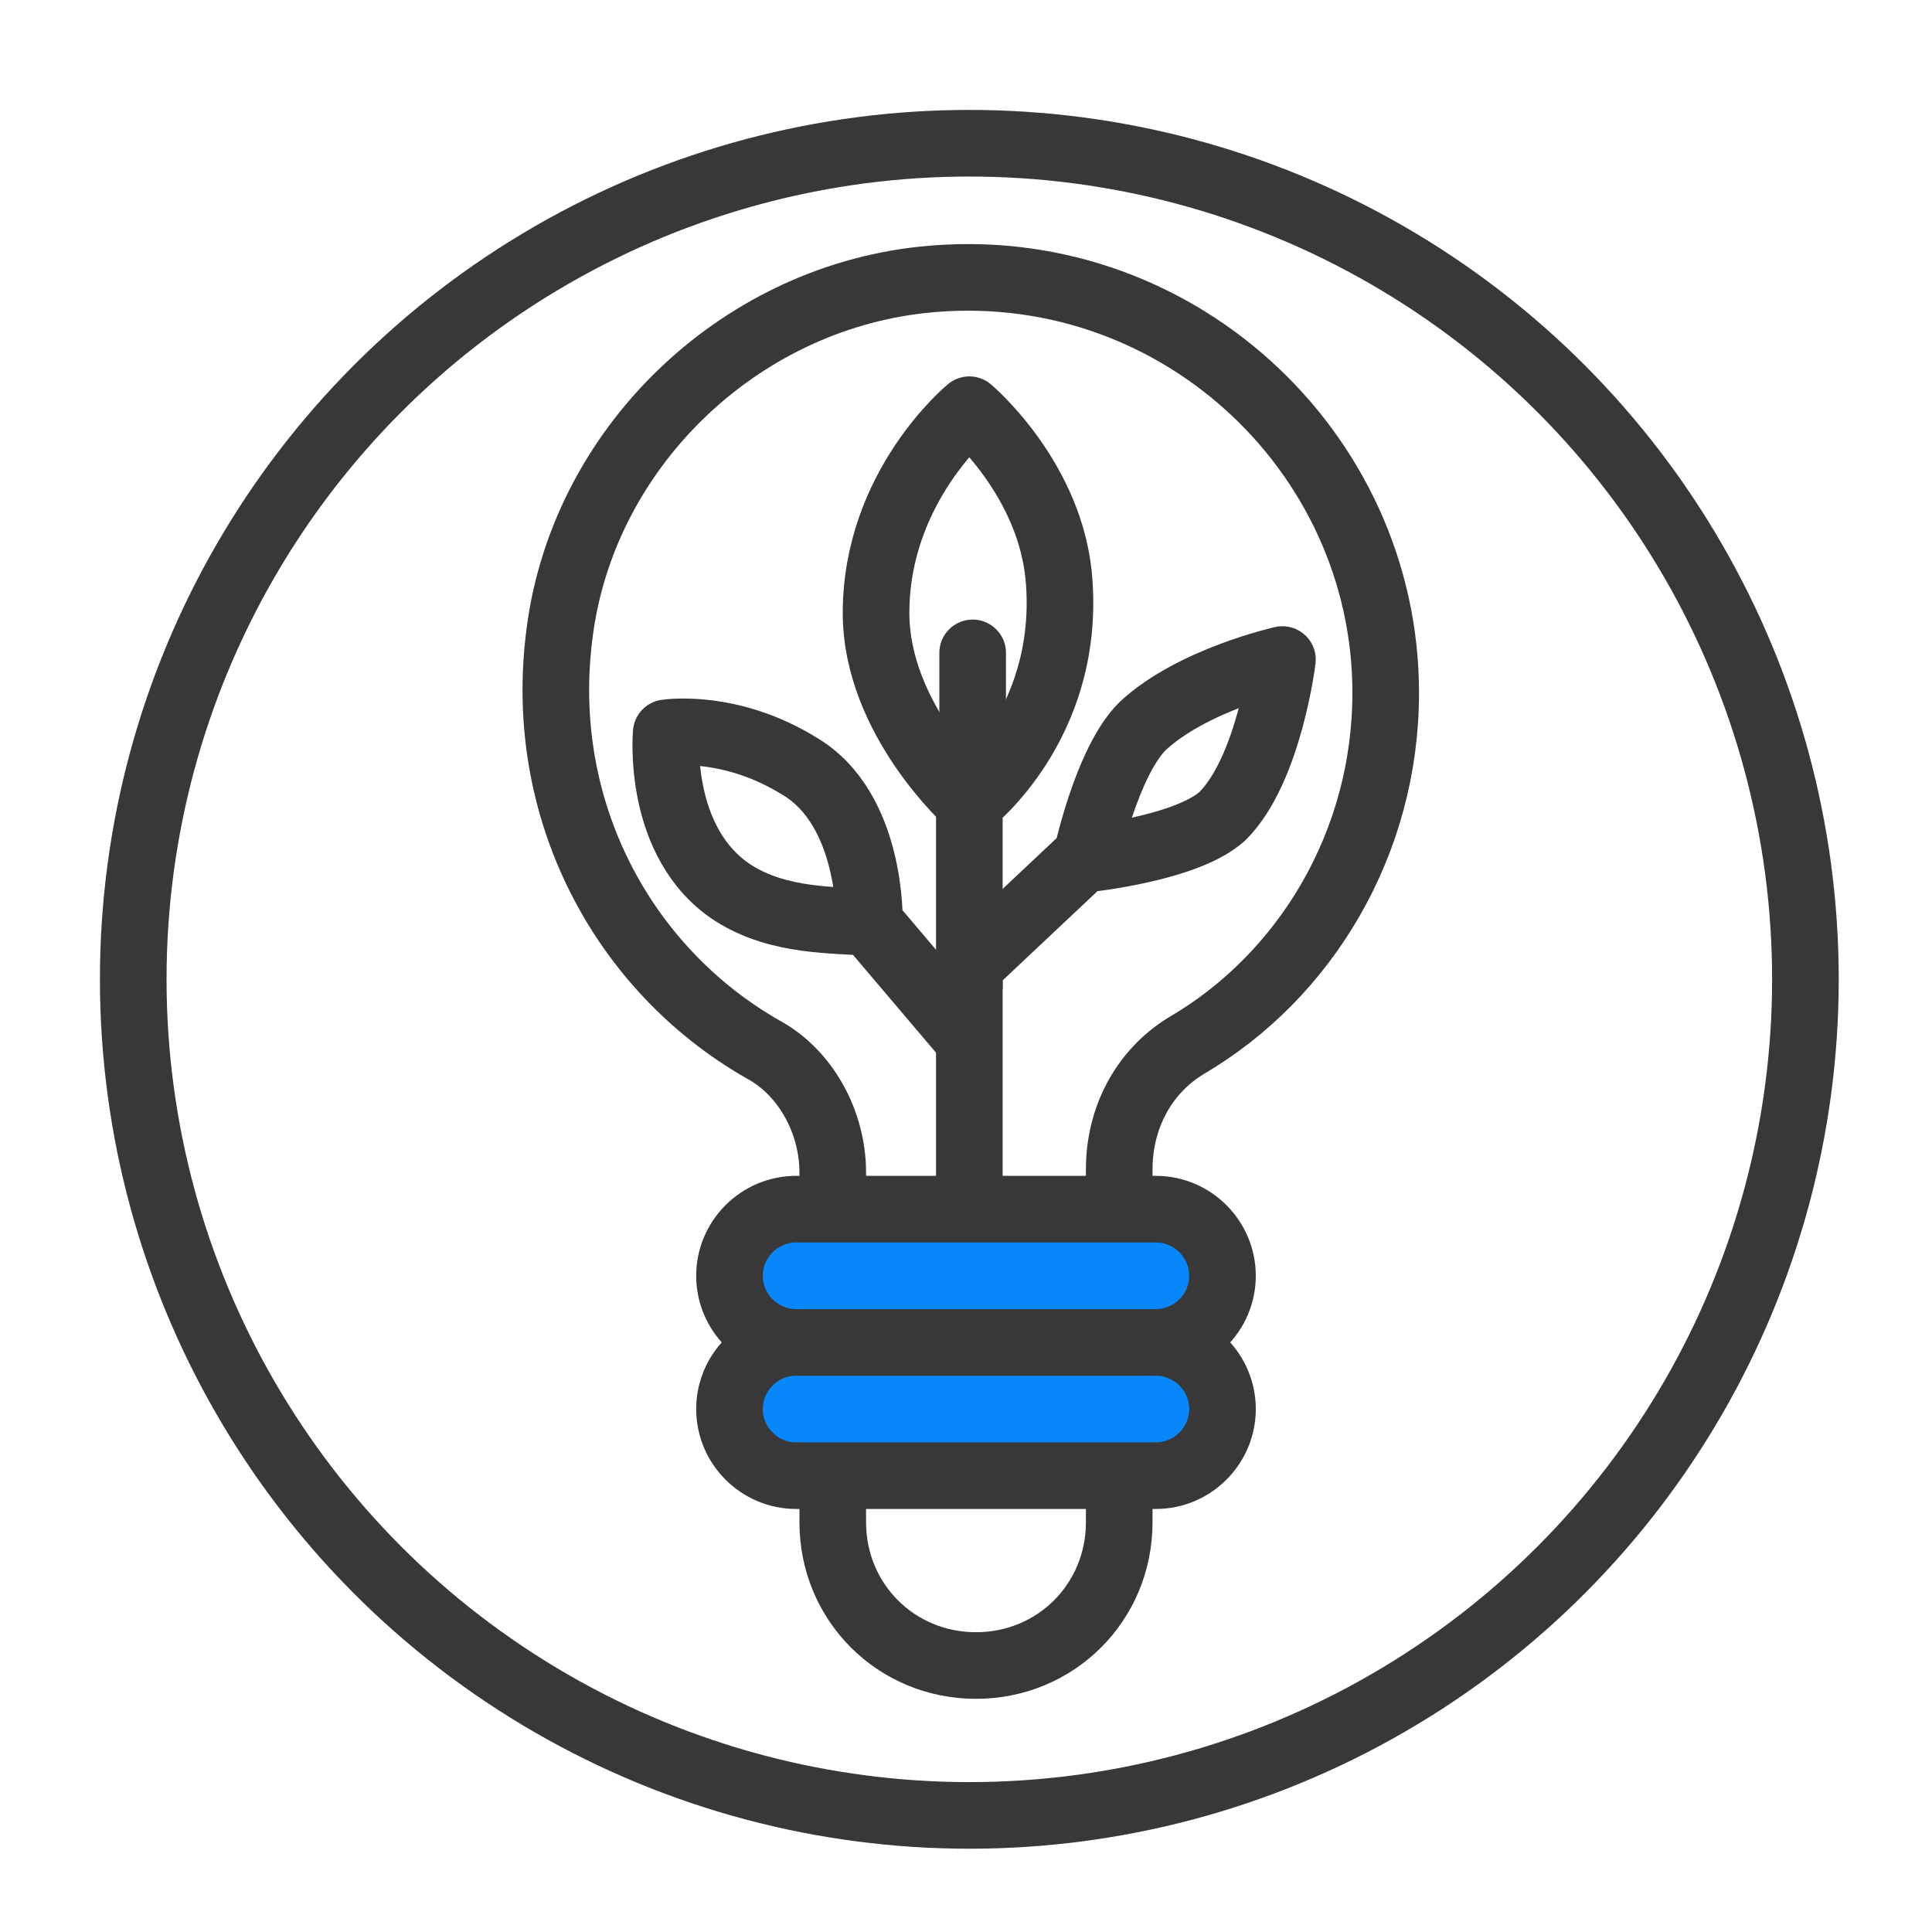
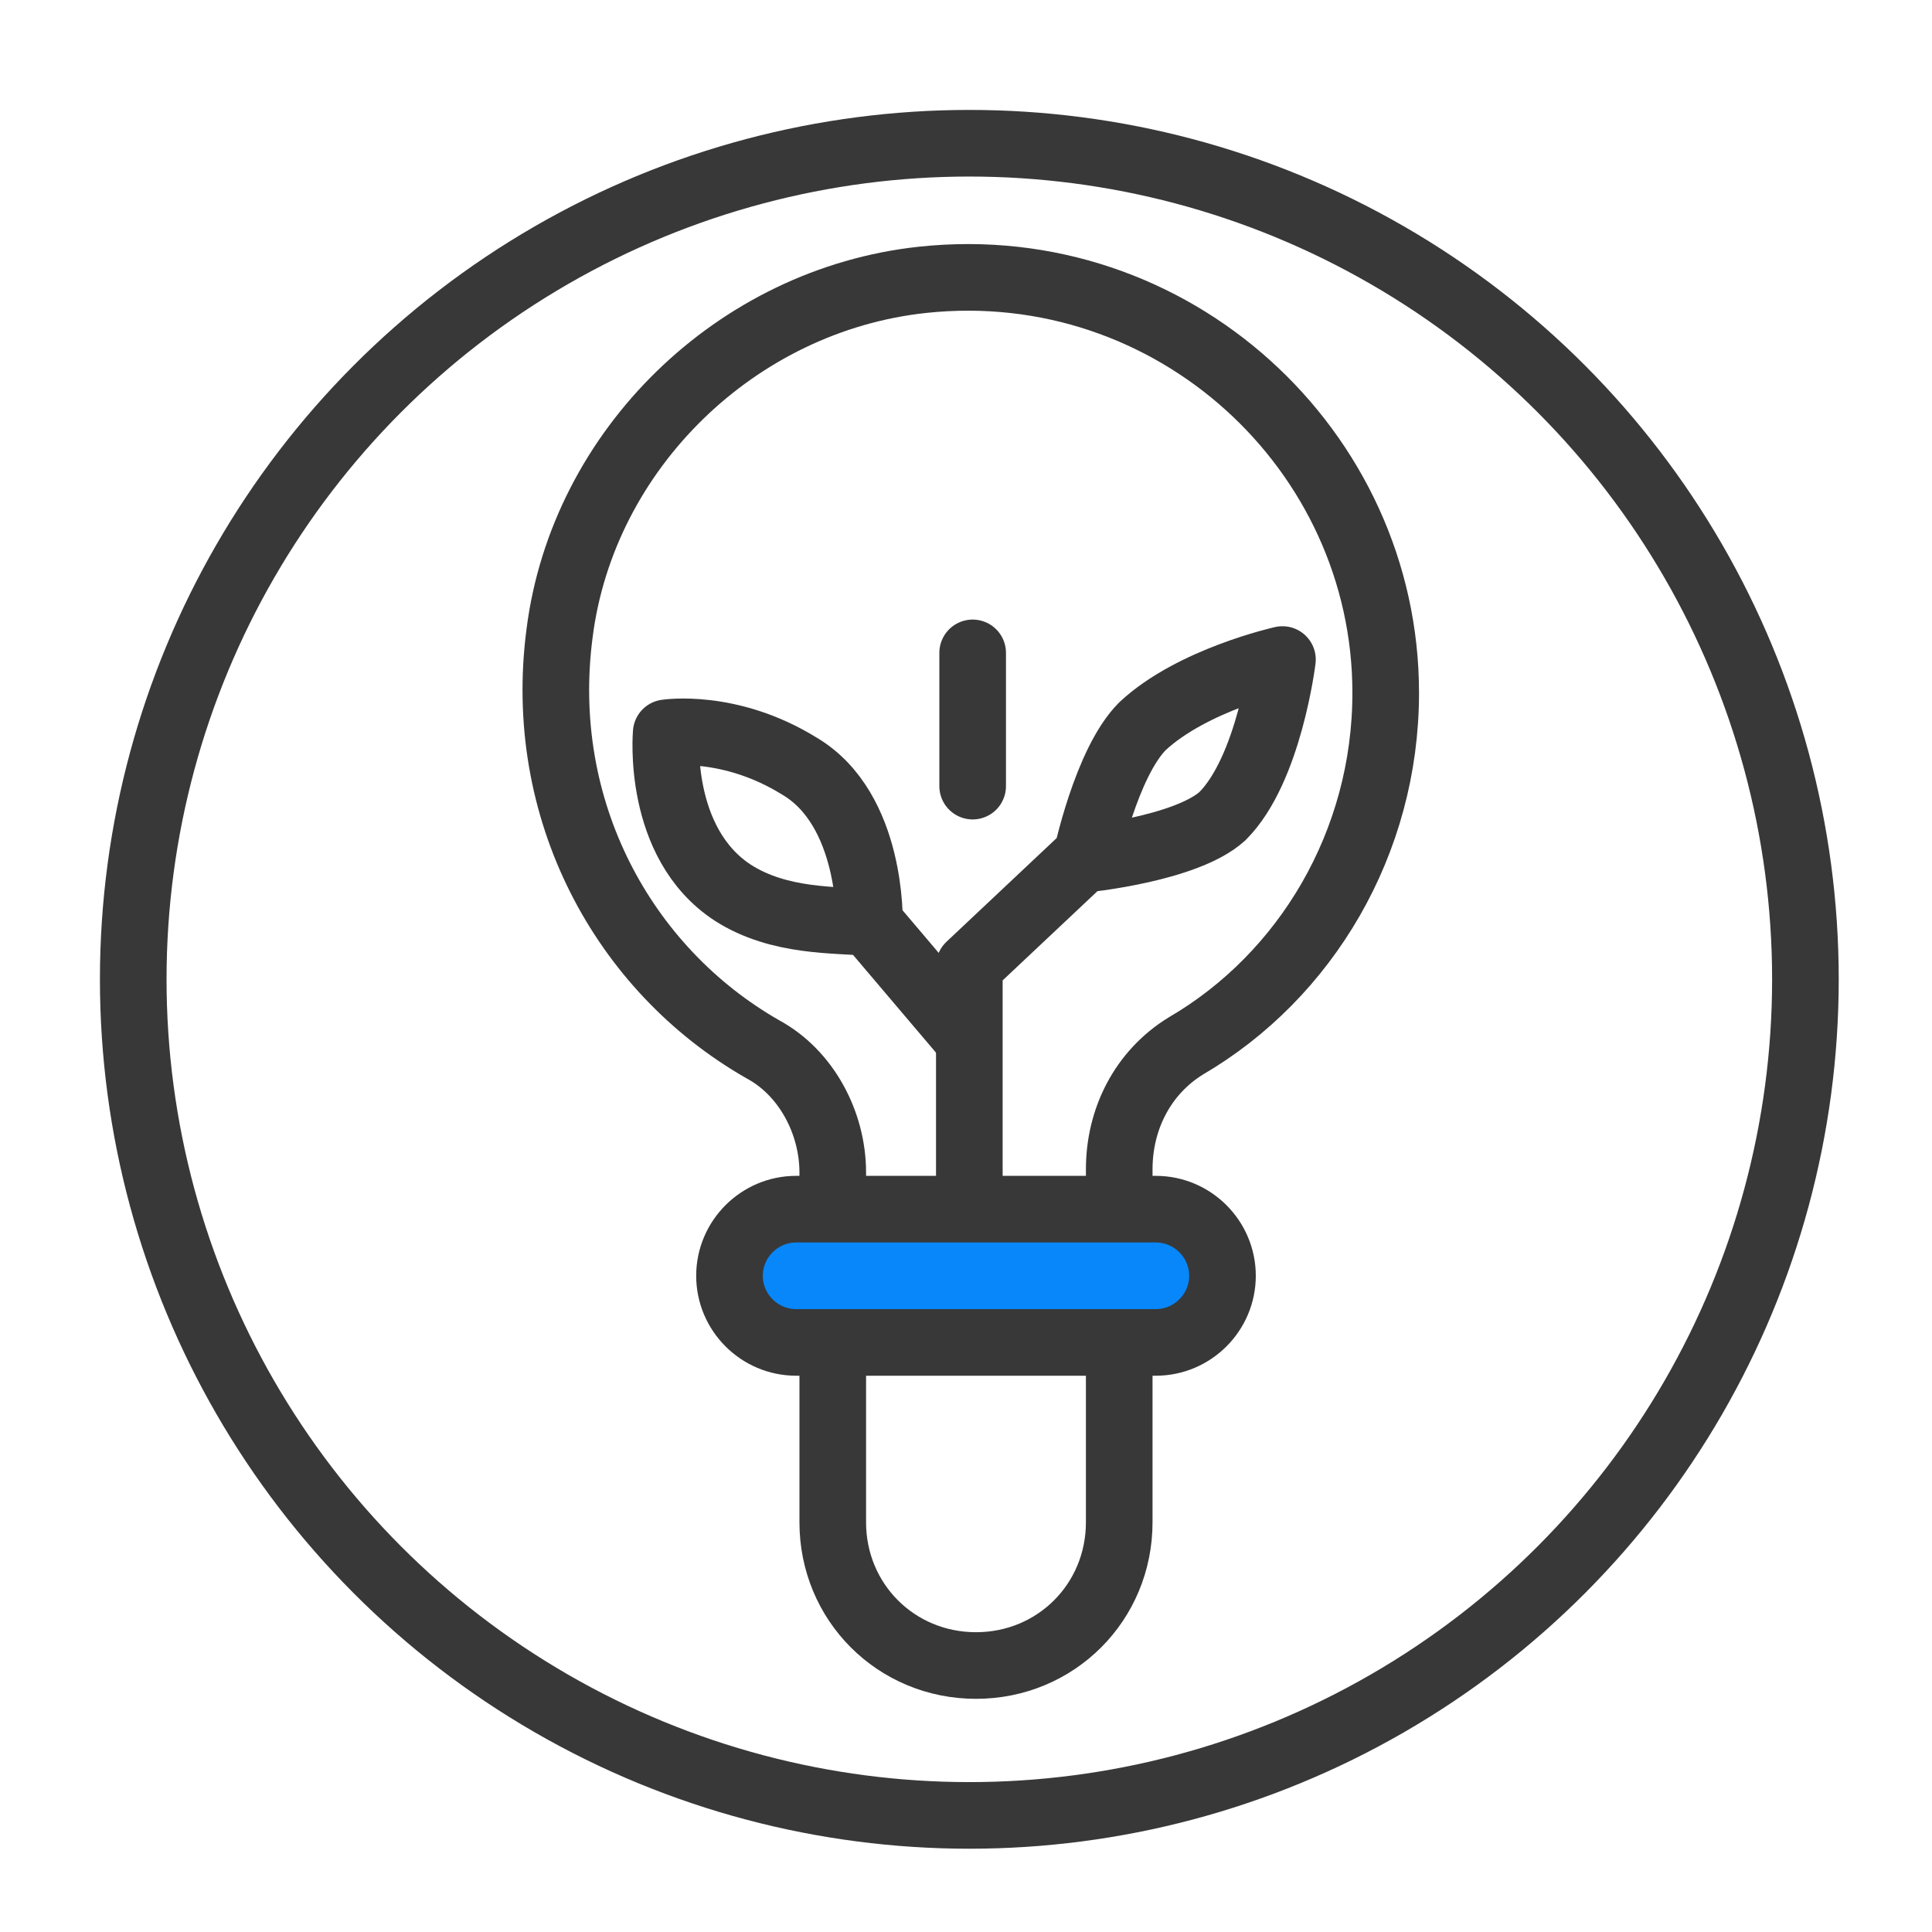
<svg xmlns="http://www.w3.org/2000/svg" version="1.1" id="图层_1" x="0px" y="0px" viewBox="0 0 58 58" style="enable-background:new 0 0 58 58;" xml:space="preserve">
  <style type="text/css">
	.st0{fill:none;stroke:#383838;stroke-width:2;stroke-miterlimit:10;}
	.st1{fill:#0787F9;stroke:#383838;stroke-width:2;stroke-miterlimit:10;}
	.st2{fill:none;stroke:#383838;stroke-width:2;stroke-linejoin:round;stroke-miterlimit:10;}
	.st3{fill:none;stroke:#383838;stroke-width:2;stroke-linecap:round;stroke-linejoin:round;stroke-miterlimit:10;}
</style>
  <circle class="st0" cx="29.1" cy="29.4" r="25.1" />
  <path class="st0" d="M41.6,20.8c0-7.3-6.4-13.2-13.9-12.4C22.1,9,17.5,13.5,16.8,19c-0.7,5.3,1.9,10.1,6.1,12.5  c1.3,0.7,2.1,2.2,2.1,3.7v10.5c0,2.4,1.9,4.3,4.3,4.3l0,0c2.4,0,4.3-1.9,4.3-4.3V35.1c0-1.5,0.7-2.9,2-3.7  C39.2,29.3,41.6,25.3,41.6,20.8z" />
  <path class="st1" d="M34.7,40.3H23.9c-1.1,0-2-0.9-2-2l0,0c0-1.1,0.9-2,2-2h10.8c1.1,0,2,0.9,2,2l0,0C36.7,39.4,35.8,40.3,34.7,40.3  z" />
-   <path class="st1" d="M34.7,44.3H23.9c-1.1,0-2-0.9-2-2l0,0c0-1.1,0.9-2,2-2h10.8c1.1,0,2,0.9,2,2l0,0C36.7,43.4,35.8,44.3,34.7,44.3  z" />
  <path class="st2" d="M29.1,36.3V29l3.4-3.2c0,0,3.1-0.3,4.2-1.3c1.4-1.4,1.8-4.7,1.8-4.7s-2.7,0.6-4.2,2c-1.1,1.1-1.7,4-1.7,4" />
-   <path class="st2" d="M29.1,29.7v-5.6c0,0,3-2.3,2.7-6.6c-0.2-3.1-2.7-5.2-2.7-5.2s-2.8,2.3-2.8,6.1c0,3.2,2.8,5.7,2.8,5.7" />
  <path class="st2" d="M28.9,31l-2.8-3.3c0,0,0.1-3.4-2.1-4.7c-2.1-1.3-4-1-4-1s-0.3,3.3,2,4.8c1.4,0.9,3.1,0.8,4.1,0.9" />
  <line class="st3" x1="29.2" y1="23.6" x2="29.2" y2="19.6" />
</svg>